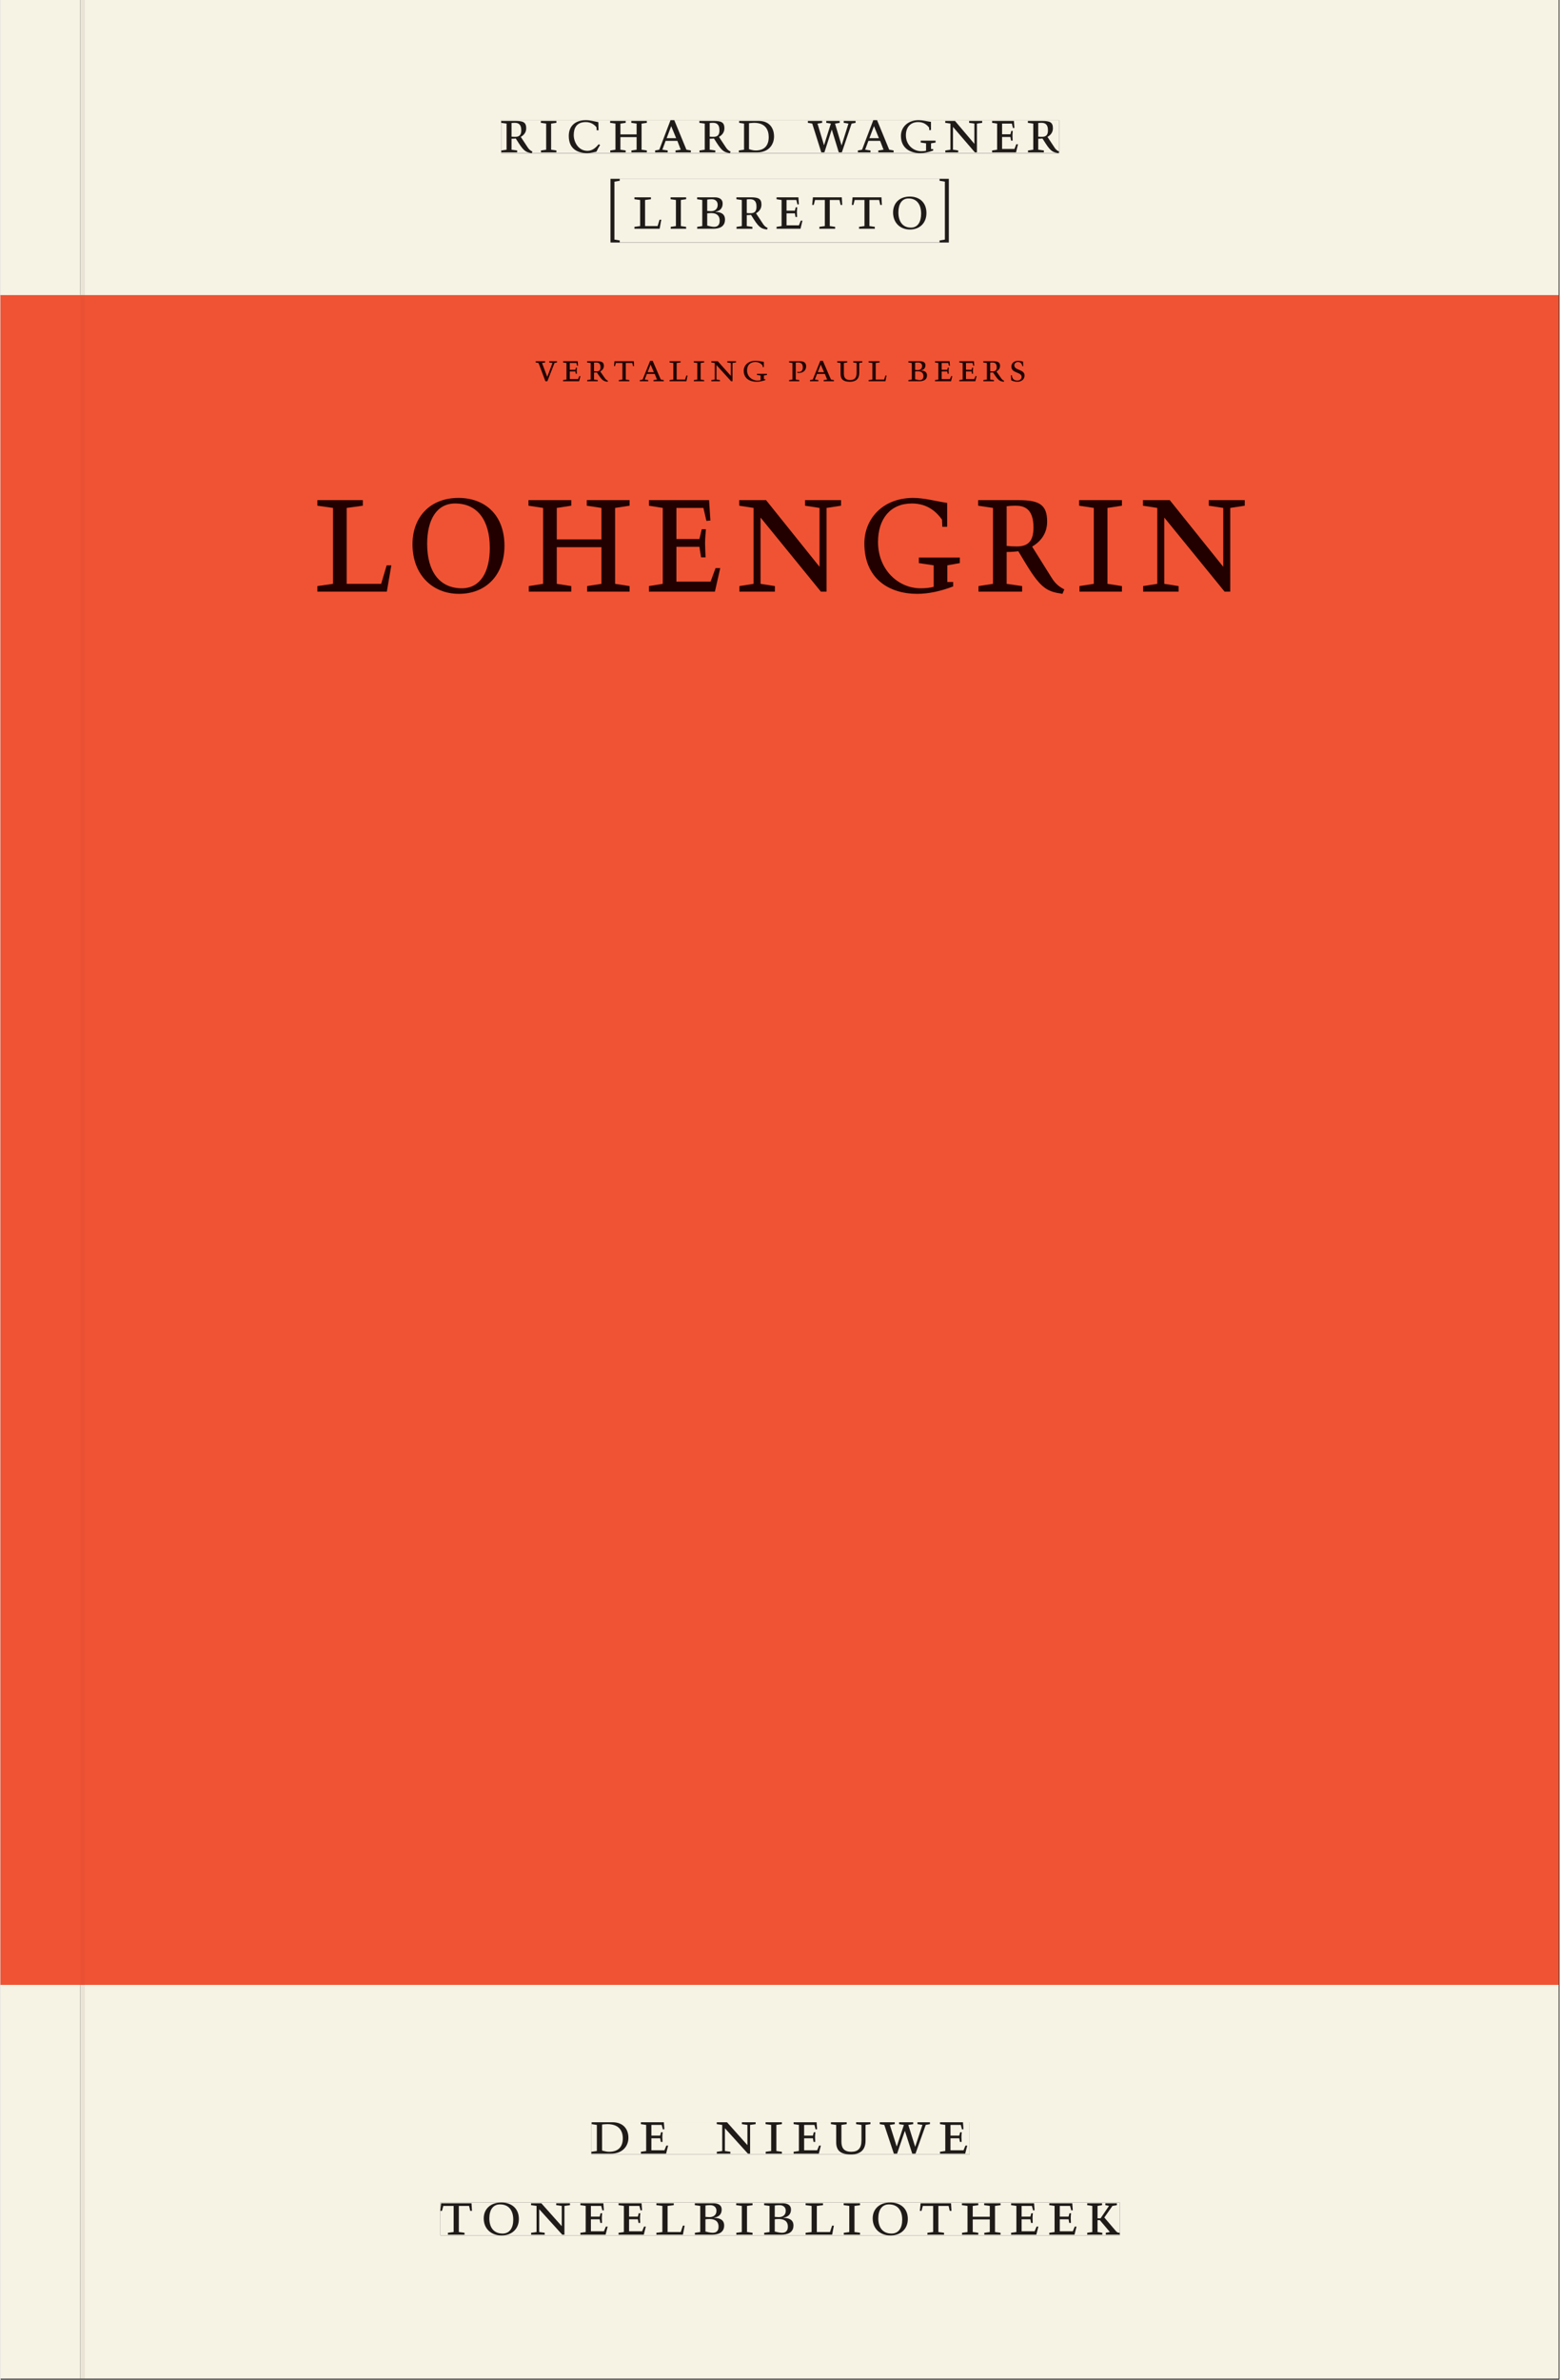
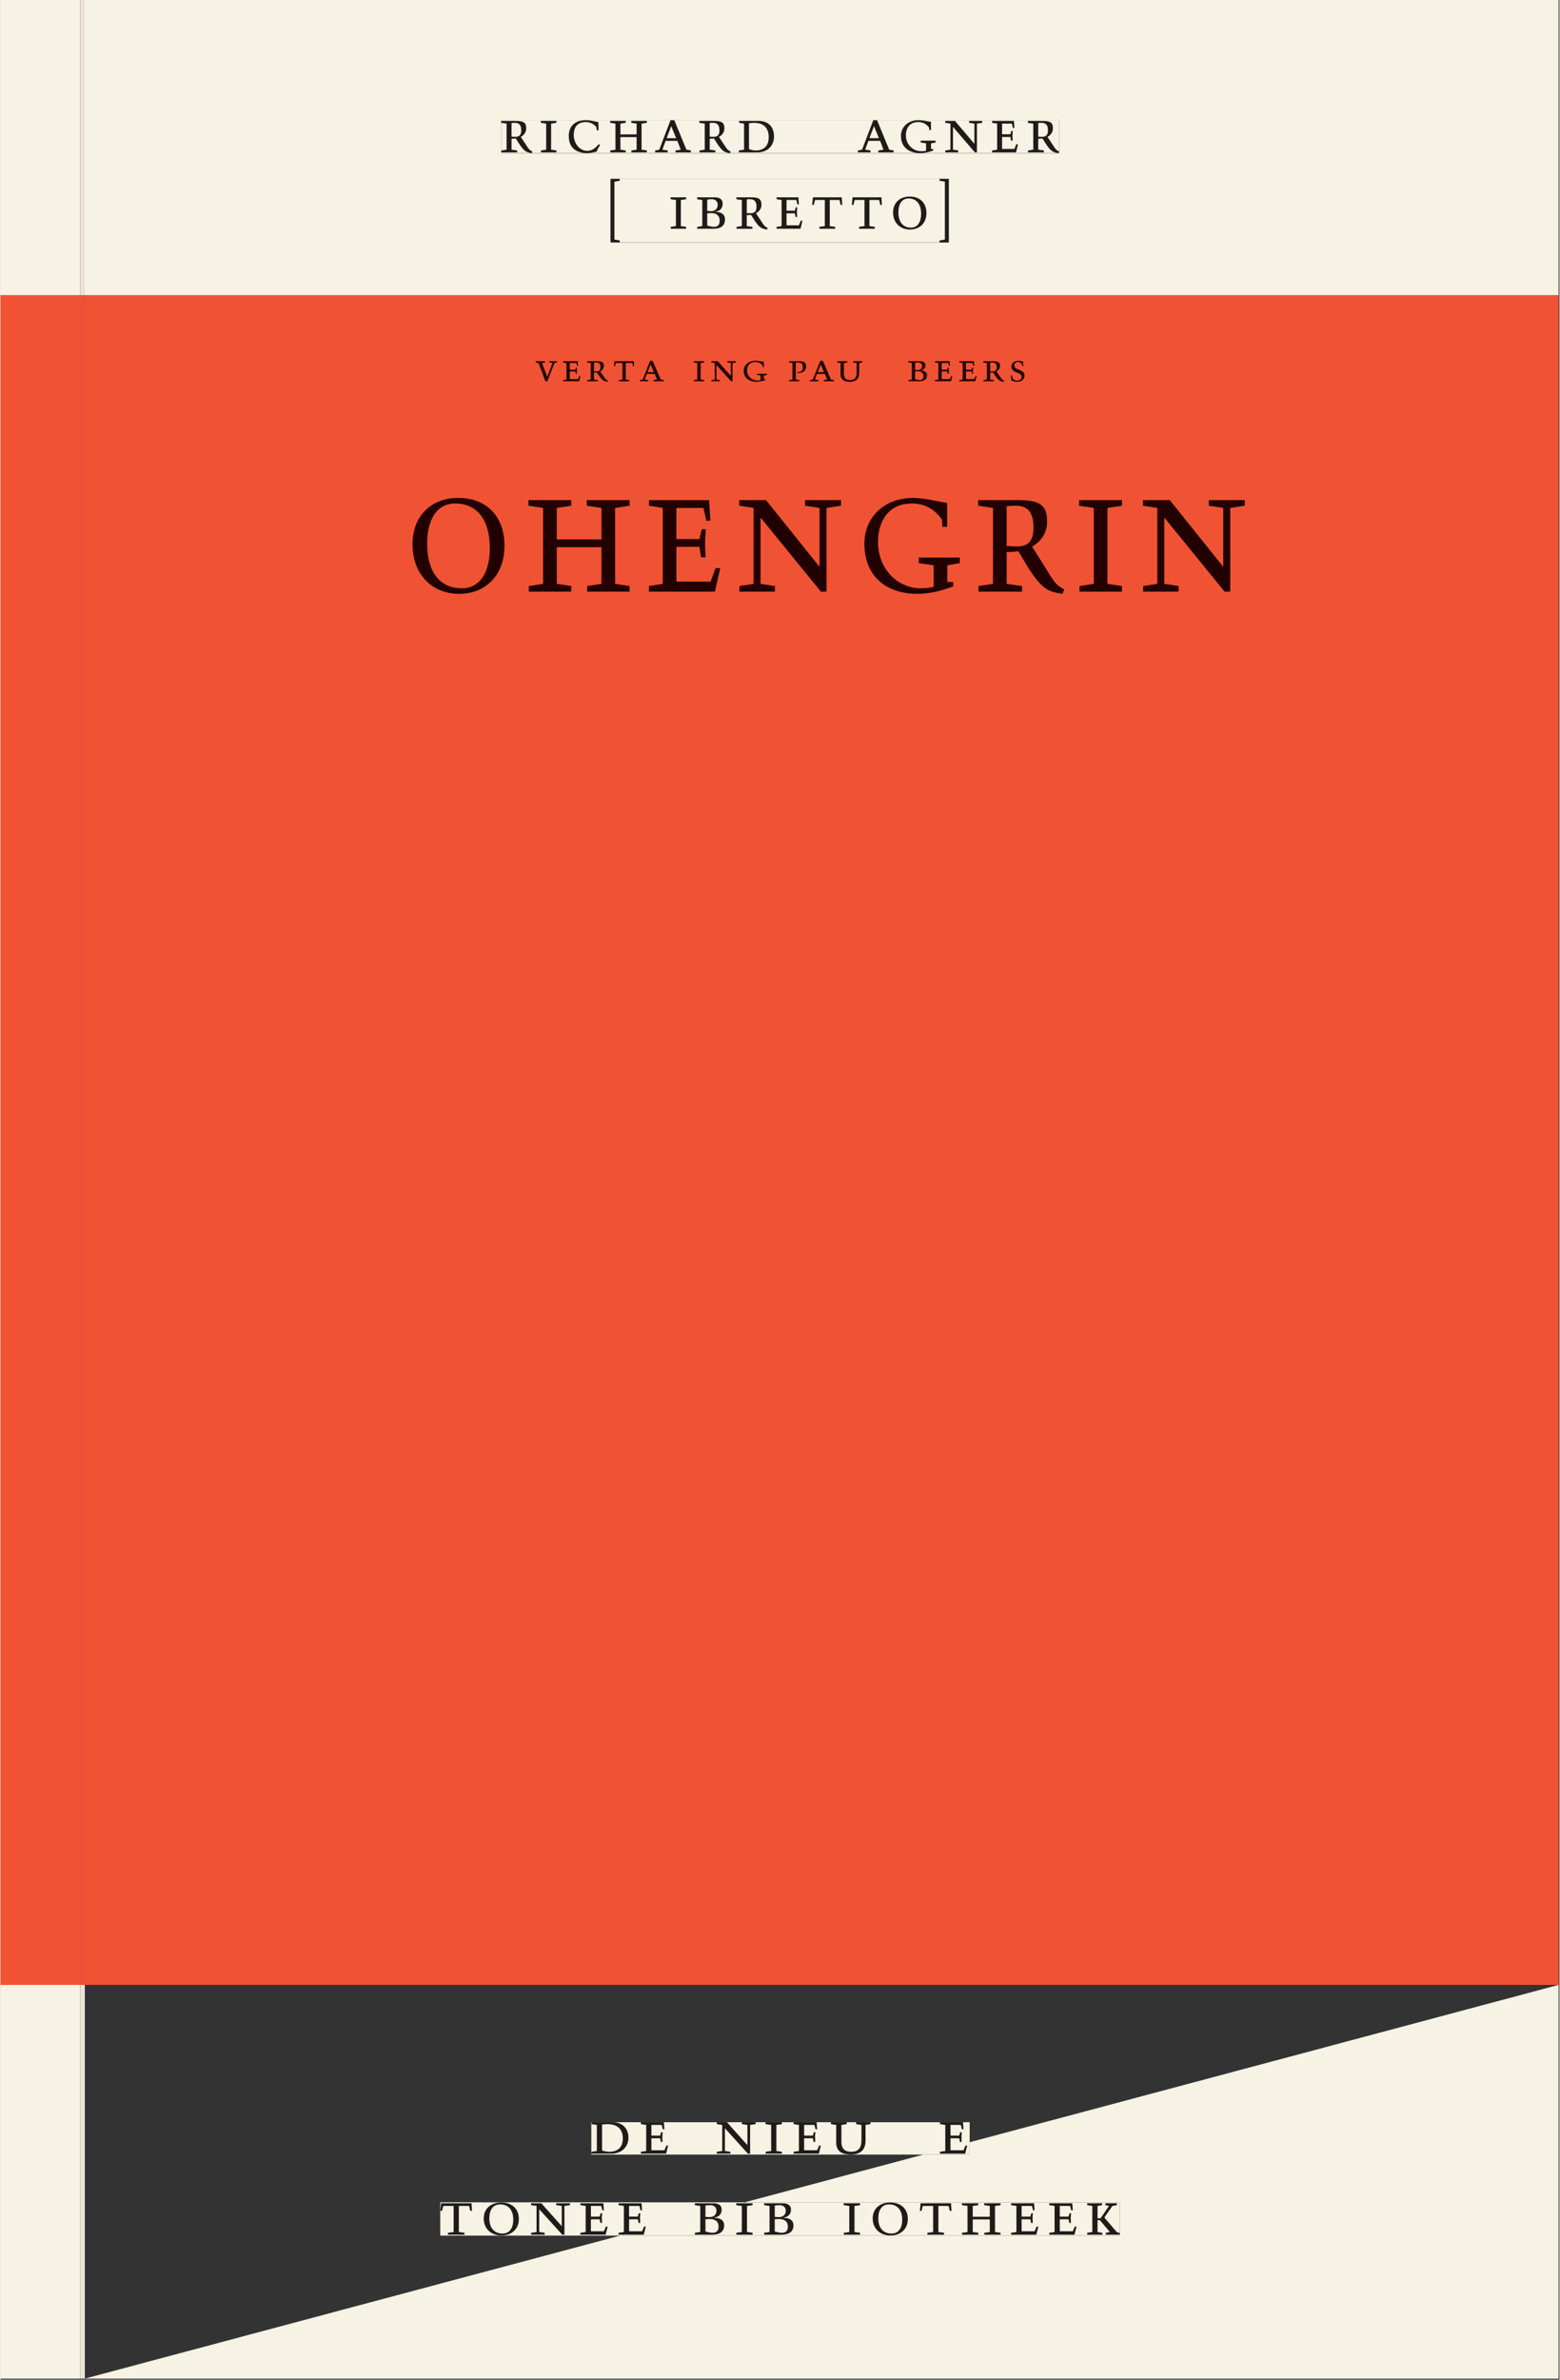
<svg xmlns="http://www.w3.org/2000/svg" xmlns:xlink="http://www.w3.org/1999/xlink" version="1.1" width="600" height="915" viewBox="0.0 -8.526512829121202e-14 748.5 1142.25">
  <rect x="0.0" y="-8.526512829121202e-14" width="748.5" height="1142.25" fill="#333333" stroke="none" />
  <g enable-background="new">
    <path transform="matrix(2.778,0,0,-2.778,0,1141.733)" d="M 0 68.032 L 269.292 68.032 L 269.292 360 L 0 360 Z " fill="#f05333" />
    <path transform="matrix(2.778,0,0,-2.778,0,1141.733)" d="M 0 68.032 L 269.292 68.032 L 269.292 360 L 0 360 Z " fill="#f05333" />
-     <path transform="matrix(2.778,0,0,-2.778,0,1141.733)" d="M 0 68.032 L 269.292 68.032 L 269.292 360 L 0 360 Z " fill="#f05333" />
    <path transform="matrix(2.778,0,0,-2.778,0,1141.733)" d="M 54.761 308.407 L 215.061 308.407 L 215.061 324.983 L 54.761 324.983 Z " fill="#f05333" />
    <clipPath id="cp0">
      <path transform="matrix(2.778,0,0,-2.778,0,1141.733)" d="M 54.761 308.407 L 215.061 308.407 L 215.061 324.983 L 54.761 324.983 Z " />
    </clipPath>
    <g clip-path="url(#cp0)">
      <symbol id="font_1_d">
-         <path d="M 0 .494 L 0 .464 L .094 .452 L .094 .042 L 0 .03 L 0 0 L .417 0 L .444 .142 L .416 .142 L .383 .042 L .176 .042 L .176 .452 L .273 .464 L .273 .494 L 0 .494 Z " />
-       </symbol>
+         </symbol>
      <symbol id="font_1_f">
        <path d="M .256 .488 C .389 .488 .464 .398 .464 .248 C .464 .118 .407 .03 .296 .03 C .163 .03 .088 .12 .088 .27 C .088 .4 .145 .488 .256 .488 M 0 .268 C 0 .104 .119 0 .279 0 C .443 0 .552 .104 .552 .259 C .552 .43 .431 .518 .276 .518 C .105 .518 0 .414 0 .268 Z " />
      </symbol>
      <symbol id="font_1_a">
        <path d="M .17 .282 L .17 .452 L .257 .464 L .257 .494 L 0 .494 L 0 .464 L .088 .452 L .088 .042 L .002 .03 L .002 0 L .257 0 L .257 .03 L .17 .042 L .17 .24 L .438 .24 L .438 .042 L .352 .03 L .352 0 L .607 0 L .607 .03 L .52 .042 L .52 .452 L .607 .464 L .607 .494 L .35 .494 L .35 .464 L .438 .452 L .438 .282 L .17 .282 Z " />
      </symbol>
      <symbol id="font_1_8">
        <path d="M 0 0 L .396 0 L .428 .127 L .4 .127 L .37 .054 L .165 .054 L .165 .242 L .303 .242 L .313 .185 L .34 .185 C .339 .212 .337 .237 .337 .261 C .337 .287 .34 .311 .342 .337 L .317 .337 L .303 .284 L .165 .284 L .165 .452 L .327 .452 L .345 .382 L .369 .384 L .361 .494 L 0 .494 L 0 .464 L .083 .452 L .083 .042 L 0 .03 L 0 0 Z " />
      </symbol>
      <symbol id="font_1_e">
        <path d="M .611 .494 L .395 .494 L .395 .464 L .482 .452 L .482 .134 L .161 .494 L 0 .494 L 0 .464 L .086 .452 L .086 .042 L .001 .03 L .001 0 L .214 0 L .214 .03 L .128 .042 L .128 .4 L .49 0 L .524 0 L .524 .452 L .611 .464 L .611 .494 Z " />
      </symbol>
      <symbol id="font_1_9">
        <path d="M .497 .491 C .43 .5 .36 .518 .293 .518 C .109 .518 0 .404 0 .272 C 0 .082 .148 0 .317 0 C .386 0 .456 .014 .533 .04 L .533 .064 L .498 .064 L .498 .154 L .573 .166 L .573 .196 L .327 .196 L .327 .166 L .416 .154 L .416 .038 C .393 .032 .364 .03 .337 .03 C .204 .03 .082 .13 .082 .28 C .082 .406 .157 .488 .285 .488 C .383 .488 .435 .439 .466 .401 L .468 .362 L .497 .362 L .497 .491 Z " />
      </symbol>
      <symbol id="font_1_11">
        <path d="M .089 .054 L .002 .042 L .002 .012 L .264 .012 L .264 .042 L .171 .054 L .171 .226 C .197 .226 .226 .228 .241 .23 L .288 .16 C .38 .023 .42 .012 .506 0 L .517 .024 C .472 .044 .453 .069 .436 .094 L .324 .255 C .369 .279 .414 .321 .414 .39 C .414 .482 .366 .506 .242 .506 L 0 .506 L 0 .476 L .089 .464 L .089 .054 M .171 .473 C .188 .475 .201 .476 .223 .476 C .271 .476 .332 .465 .332 .358 C .332 .277 .292 .256 .231 .256 C .209 .256 .19 .257 .171 .259 L .171 .473 Z " />
      </symbol>
      <symbol id="font_1_b">
        <path d="M .088 .042 L .002 .03 L .002 0 L .257 0 L .257 .03 L .17 .042 L .17 .452 L .257 .464 L .257 .494 L 0 .494 L 0 .464 L .088 .452 L .088 .042 Z " />
      </symbol>
      <use xlink:href="#font_1_d" transform="matrix(80,0,0,-88.889,152.116,283.981)" fill="#220000" />
      <use xlink:href="#font_1_f" transform="matrix(80,0,0,-88.889,197.796,285.048)" fill="#220000" />
      <use xlink:href="#font_1_a" transform="matrix(80,0,0,-88.889,253.476,283.981)" fill="#220000" />
      <use xlink:href="#font_1_8" transform="matrix(80,0,0,-88.889,311.316,283.981)" fill="#220000" />
      <use xlink:href="#font_1_e" transform="matrix(80,0,0,-88.889,354.676,283.981)" fill="#220000" />
      <use xlink:href="#font_1_9" transform="matrix(80,0,0,-88.889,414.756,285.048)" fill="#220000" />
      <use xlink:href="#font_1_11" transform="matrix(80,0,0,-88.889,469.396,285.048)" fill="#220000" />
      <use xlink:href="#font_1_b" transform="matrix(80,0,0,-88.889,517.876,283.981)" fill="#220000" />
      <use xlink:href="#font_1_e" transform="matrix(80,0,0,-88.889,548.516,283.981)" fill="#220000" />
    </g>
    <symbol id="font_1_6">
      <path d="M .489 .487 C .423 .499 .351 .518 .283 .518 C .109 .518 0 .428 0 .27 C 0 .064 .148 0 .306 0 C .356 0 .435 .018 .457 .022 C .475 .059 .496 .095 .518 .128 L .495 .14 C .454 .094 .396 .036 .31 .036 C .155 .036 .082 .18 .082 .282 C .082 .395 .129 .488 .282 .488 C .374 .488 .43 .439 .458 .407 L .462 .359 L .492 .359 L .489 .487 Z " />
    </symbol>
    <symbol id="font_1_4">
      <path d="M .208 .03 L .12 .042 L .174 .181 L .368 .181 L .424 .042 L .338 .03 L .338 0 L .591 0 L .591 .03 L .518 .042 L .317 .506 L .255 .506 L .069 .042 L 0 .03 L 0 0 L .208 0 L .208 .03 M .266 .412 L .348 .223 L .191 .223 L .266 .412 Z " />
    </symbol>
    <symbol id="font_1_7">
      <path d="M .168 .458 C .188 .46 .222 .464 .253 .464 C .436 .464 .494 .357 .494 .24 C .494 .106 .421 .03 .279 .03 C .249 .03 .216 .036 .168 .05 L .168 .458 M .005 .464 L .086 .452 L .086 .042 L 0 .03 L 0 0 L .307 0 C .491 0 .582 .12 .582 .249 C .582 .396 .491 .494 .331 .494 L .005 .494 L .005 .464 Z " />
    </symbol>
    <symbol id="font_1_1">
      <path d="M 0 0 Z " />
    </symbol>
    <symbol id="font_1_16">
-       <path d="M .723 .452 L .789 .464 L .789 .494 L .593 .494 L .593 .464 L .671 .452 L .558 .111 L .556 .111 L .449 .452 L .526 .464 L .526 .494 L .304 .494 L .304 .464 L .38 .452 L .268 .115 L .266 .115 L .159 .452 L .236 .464 L .236 .494 L 0 .494 L 0 .464 L .072 .452 L .222 0 L .273 0 L .394 .356 L .396 .356 L .511 0 L .562 0 L .723 .452 Z " />
-     </symbol>
+       </symbol>
    <symbol id="font_1_2">
      <path d="M .152 .968 L .152 .998 L 0 .998 L 0 0 L .152 0 L .152 .03 L .064 .044 L .064 .954 L .152 .968 Z " />
    </symbol>
    <symbol id="font_1_5">
      <path d="M .167 .458 C .186 .461 .207 .464 .241 .464 C .306 .464 .34 .427 .34 .376 C .34 .317 .302 .276 .229 .276 C .214 .276 .195 .278 .167 .28 L .167 .458 M .167 .242 C .184 .244 .206 .246 .233 .246 C .311 .246 .373 .216 .373 .126 C .373 .065 .343 .03 .281 .03 C .241 .03 .191 .044 .167 .05 L .167 .242 M .268 0 C .371 0 .461 .034 .461 .145 C .461 .237 .386 .264 .302 .265 L .302 .267 C .398 .282 .422 .342 .422 .395 C .422 .474 .354 .494 .289 .494 L 0 .494 L 0 .464 L .085 .452 L .085 .042 L .001 .03 L .001 0 L .268 0 Z " />
    </symbol>
    <symbol id="font_1_13">
      <path d="M .38 0 L .38 .03 L .291 .042 L .291 .452 L .452 .452 L .47 .374 L .497 .374 L .49 .494 L .012 .494 L 0 .374 L .026 .374 L .047 .452 L .209 .452 L .209 .042 L .119 .03 L .119 0 L .38 0 Z " />
    </symbol>
    <symbol id="font_1_3">
      <path d="M 0 .03 L 0 0 L .152 0 L .152 .998 L 0 .998 L 0 .968 L .088 .954 L .088 .044 L 0 .03 Z " />
    </symbol>
    <use xlink:href="#font_1_11" transform="matrix(29.028,0,0,-30.556,240.382,73.505)" fill="#231f20" />
    <use xlink:href="#font_1_b" transform="matrix(29.028,0,0,-30.556,259.425,73.138)" fill="#231f20" />
    <use xlink:href="#font_1_6" transform="matrix(29.028,0,0,-30.556,272.836,73.505)" fill="#231f20" />
    <use xlink:href="#font_1_a" transform="matrix(29.028,0,0,-30.556,292.691,73.138)" fill="#231f20" />
    <use xlink:href="#font_1_4" transform="matrix(29.028,0,0,-30.556,314.287,73.138)" fill="#231f20" />
    <use xlink:href="#font_1_11" transform="matrix(29.028,0,0,-30.556,335.536,73.505)" fill="#231f20" />
    <use xlink:href="#font_1_7" transform="matrix(29.028,0,0,-30.556,354.491,73.138)" fill="#231f20" />
    <use xlink:href="#font_1_1" transform="matrix(29.028,0,0,-30.556,376.029,73.138)" fill="#231f20" />
    <use xlink:href="#font_1_16" transform="matrix(29.028,0,0,-30.556,387.64,73.138)" fill="#231f20" />
    <use xlink:href="#font_1_4" transform="matrix(29.028,0,0,-30.556,411.646,73.138)" fill="#231f20" />
    <use xlink:href="#font_1_9" transform="matrix(29.028,0,0,-30.556,432.314,73.505)" fill="#231f20" />
    <use xlink:href="#font_1_e" transform="matrix(29.028,0,0,-30.556,453.592,73.138)" fill="#231f20" />
    <use xlink:href="#font_1_8" transform="matrix(29.028,0,0,-30.556,476.088,73.138)" fill="#231f20" />
    <use xlink:href="#font_1_11" transform="matrix(29.028,0,0,-30.556,493.272,73.505)" fill="#231f20" />
    <use xlink:href="#font_1_2" transform="matrix(29.028,0,0,-30.556,292.894,116.344)" fill="#231f20" />
    <use xlink:href="#font_1_d" transform="matrix(29.028,0,0,-30.556,304.36,109.805)" fill="#231f20" />
    <use xlink:href="#font_1_b" transform="matrix(29.028,0,0,-30.556,321.718,109.805)" fill="#231f20" />
    <use xlink:href="#font_1_5" transform="matrix(29.028,0,0,-30.556,334.462,109.805)" fill="#231f20" />
    <use xlink:href="#font_1_11" transform="matrix(29.028,0,0,-30.556,353.33,110.172)" fill="#231f20" />
    <use xlink:href="#font_1_8" transform="matrix(29.028,0,0,-30.556,372.604,109.805)" fill="#231f20" />
    <use xlink:href="#font_1_13" transform="matrix(29.028,0,0,-30.556,389.701,109.805)" fill="#231f20" />
    <use xlink:href="#font_1_13" transform="matrix(29.028,0,0,-30.556,408.744,109.805)" fill="#231f20" />
    <use xlink:href="#font_1_f" transform="matrix(29.028,0,0,-30.556,428.541,110.172)" fill="#231f20" />
    <use xlink:href="#font_1_3" transform="matrix(29.028,0,0,-30.556,450.863,116.344)" fill="#231f20" />
    <path transform="matrix(2.778,0,0,-2.778,0,1141.733)" d="M 92.501 345.057 L 176.997 345.057 L 176.997 348.683 L 92.501 348.683 Z " fill="#f05333" />
    <clipPath id="cp2">
      <path transform="matrix(2.778,0,0,-2.778,0,1141.733)" d="M 92.501 345.057 L 176.997 345.057 L 176.997 348.683 L 92.501 348.683 Z " />
    </clipPath>
    <g clip-path="url(#cp2)">
      <symbol id="font_1_15">
        <path d="M .465 .452 L .526 .464 L .526 .494 L .334 .494 L .334 .464 L .415 .452 L .285 .108 L .156 .452 L .233 .464 L .233 .494 L 0 .494 L 0 .464 L .07 .452 L .24 0 L .288 0 L .465 .452 Z " />
      </symbol>
      <symbol id="font_1_10">
        <path d="M 0 .464 L .083 .452 L .083 .042 L 0 .03 L 0 0 L .252 0 L .252 .03 L .165 .042 L .165 .461 C .182 .463 .201 .464 .219 .464 C .297 .464 .339 .432 .339 .34 C .339 .273 .305 .23 .243 .23 C .229 .23 .215 .232 .201 .235 L .201 .211 C .213 .208 .225 .206 .238 .206 C .38 .206 .421 .298 .421 .369 C .421 .466 .352 .494 .278 .494 L 0 .494 L 0 .464 Z " />
      </symbol>
      <symbol id="font_1_14">
        <path d="M .396 .506 L .396 .476 L .48 .464 L .48 .222 C .48 .098 .428 .042 .32 .042 C .192 .042 .165 .118 .165 .202 L .165 .464 L .248 .476 L .248 .506 L 0 .506 L 0 .476 L .083 .464 L .083 .19 C .083 .057 .158 0 .314 0 C .461 0 .544 .069 .544 .218 L .544 .464 L .621 .476 L .621 .506 L .396 .506 Z " />
      </symbol>
      <symbol id="font_1_12">
        <path d="M .309 .387 C .306 .412 .303 .445 .303 .498 C .269 .508 .216 .518 .192 .518 C .087 .518 .015 .463 .015 .373 C .015 .204 .268 .247 .268 .119 C .268 .063 .219 .03 .16 .03 C .044 .03 .032 .123 .026 .16 L 0 .156 C .005 .122 .01 .057 .012 .035 C .04 .022 .089 0 .165 0 C .257 0 .34 .054 .34 .155 C .34 .315 .087 .272 .087 .407 C .087 .446 .12 .488 .176 .488 C .263 .488 .278 .42 .285 .385 L .309 .387 Z " />
      </symbol>
      <use xlink:href="#font_1_15" transform="matrix(19.444,0,0,-19.444,256.948,183.007)" fill="#220000" />
      <use xlink:href="#font_1_8" transform="matrix(19.444,0,0,-19.444,270.112,183.007)" fill="#220000" />
      <use xlink:href="#font_1_11" transform="matrix(19.444,0,0,-19.444,281.623,183.241)" fill="#220000" />
      <use xlink:href="#font_1_13" transform="matrix(19.444,0,0,-19.444,294.534,183.007)" fill="#220000" />
      <use xlink:href="#font_1_4" transform="matrix(19.444,0,0,-19.444,306.94,183.007)" fill="#220000" />
      <use xlink:href="#font_1_d" transform="matrix(19.444,0,0,-19.444,321.212,183.007)" fill="#220000" />
      <use xlink:href="#font_1_b" transform="matrix(19.444,0,0,-19.444,332.84,183.007)" fill="#220000" />
      <use xlink:href="#font_1_e" transform="matrix(19.444,0,0,-19.444,341.259,183.007)" fill="#220000" />
      <use xlink:href="#font_1_9" transform="matrix(19.444,0,0,-19.444,356.834,183.241)" fill="#220000" />
      <use xlink:href="#font_1_1" transform="matrix(19.444,0,0,-19.444,370.543,183.007)" fill="#220000" />
      <use xlink:href="#font_1_10" transform="matrix(19.444,0,0,-19.444,378.612,183.007)" fill="#220000" />
      <use xlink:href="#font_1_4" transform="matrix(19.444,0,0,-19.444,388.645,183.007)" fill="#220000" />
      <use xlink:href="#font_1_14" transform="matrix(19.444,0,0,-19.444,401.712,183.241)" fill="#220000" />
      <use xlink:href="#font_1_d" transform="matrix(19.444,0,0,-19.444,416.781,183.007)" fill="#220000" />
      <use xlink:href="#font_1_1" transform="matrix(19.444,0,0,-19.444,427.865,183.007)" fill="#220000" />
      <use xlink:href="#font_1_5" transform="matrix(19.444,0,0,-19.444,435.876,183.007)" fill="#220000" />
      <use xlink:href="#font_1_8" transform="matrix(19.444,0,0,-19.444,448.67,183.007)" fill="#220000" />
      <use xlink:href="#font_1_8" transform="matrix(19.444,0,0,-19.444,460.337,183.007)" fill="#220000" />
      <use xlink:href="#font_1_11" transform="matrix(19.444,0,0,-19.444,471.848,183.241)" fill="#220000" />
      <use xlink:href="#font_1_12" transform="matrix(19.444,0,0,-19.444,485.051,183.241)" fill="#220000" />
    </g>
    <path transform="matrix(2.778,0,0,-2.778,40.48,.001)" d="M 0 0 L 0 -51.024 L .004 -51.024 L 254.719 -51.024 L 254.719 0 Z M 71.965 -20.764 L 168.407 -20.764 L 168.407 -26.462 L 71.965 -26.462 Z M 90.868 -30.906 L 149.325 -30.906 L 149.325 -41.883 L 90.868 -41.883 Z M -14.573 0 L -14.573 -51.024 L -.796 -51.024 L -.799 -51.024 L -.799 0 Z " fill="#f6f2e4" />
    <path transform="matrix(2.778,0,0,-2.778,0,1141.733)" d="M 14.576 359.716 L 269.291 359.716 L 269.291 360 L 14.576 360 Z M 0 359.716 L 13.776 359.716 L 13.776 360 L 0 360 Z " fill="#ea5133" />
    <path transform="matrix(2.778,0,0,-2.778,0,1141.733)" d="M 86.538 384.562 L 182.98 384.562 L 182.98 390.26 L 86.538 390.26 Z " fill="#f6f2e4" />
    <clipPath id="cp3">
      <path transform="matrix(2.778,0,0,-2.778,0,1141.733)" d="M 86.538 384.562 L 182.98 384.562 L 182.98 390.26 L 86.538 390.26 Z " />
    </clipPath>
    <g clip-path="url(#cp3)">
      <use xlink:href="#font_1_11" transform="matrix(29.028,0,0,-30.556,240.382,73.505)" fill="#1f1b19" />
      <use xlink:href="#font_1_b" transform="matrix(29.028,0,0,-30.556,259.425,73.138)" fill="#1f1b19" />
      <use xlink:href="#font_1_6" transform="matrix(29.028,0,0,-30.556,272.836,73.505)" fill="#1f1b19" />
      <use xlink:href="#font_1_a" transform="matrix(29.028,0,0,-30.556,292.691,73.138)" fill="#1f1b19" />
      <use xlink:href="#font_1_4" transform="matrix(29.028,0,0,-30.556,314.287,73.138)" fill="#1f1b19" />
      <use xlink:href="#font_1_11" transform="matrix(29.028,0,0,-30.556,335.536,73.505)" fill="#1f1b19" />
      <use xlink:href="#font_1_7" transform="matrix(29.028,0,0,-30.556,354.491,73.138)" fill="#1f1b19" />
      <use xlink:href="#font_1_1" transform="matrix(29.028,0,0,-30.556,376.029,73.138)" fill="#1f1b19" />
      <use xlink:href="#font_1_16" transform="matrix(29.028,0,0,-30.556,387.64,73.138)" fill="#1f1b19" />
      <use xlink:href="#font_1_4" transform="matrix(29.028,0,0,-30.556,411.646,73.138)" fill="#1f1b19" />
      <use xlink:href="#font_1_9" transform="matrix(29.028,0,0,-30.556,432.314,73.505)" fill="#1f1b19" />
      <use xlink:href="#font_1_e" transform="matrix(29.028,0,0,-30.556,453.592,73.138)" fill="#1f1b19" />
      <use xlink:href="#font_1_8" transform="matrix(29.028,0,0,-30.556,476.088,73.138)" fill="#1f1b19" />
      <use xlink:href="#font_1_11" transform="matrix(29.028,0,0,-30.556,493.272,73.505)" fill="#1f1b19" />
    </g>
    <path transform="matrix(2.778,0,0,-2.778,0,1141.733)" d="M 105.441 369.14 L 163.898 369.14 L 163.898 380.117 L 105.441 380.117 Z " fill="#f6f2e4" />
    <clipPath id="cp4">
      <path transform="matrix(2.778,0,0,-2.778,0,1141.733)" d="M 105.441 369.14 L 163.898 369.14 L 163.898 380.117 L 105.441 380.117 Z " />
    </clipPath>
    <g clip-path="url(#cp4)">
      <use xlink:href="#font_1_2" transform="matrix(29.028,0,0,-30.556,292.893,116.344)" fill="#1f1b19" />
      <use xlink:href="#font_1_d" transform="matrix(29.028,0,0,-30.556,304.359,109.805)" fill="#1f1b19" />
      <use xlink:href="#font_1_b" transform="matrix(29.028,0,0,-30.556,321.718,109.805)" fill="#1f1b19" />
      <use xlink:href="#font_1_5" transform="matrix(29.028,0,0,-30.556,334.461,109.805)" fill="#1f1b19" />
      <use xlink:href="#font_1_11" transform="matrix(29.028,0,0,-30.556,353.329,110.172)" fill="#1f1b19" />
      <use xlink:href="#font_1_8" transform="matrix(29.028,0,0,-30.556,372.603,109.805)" fill="#1f1b19" />
      <use xlink:href="#font_1_13" transform="matrix(29.028,0,0,-30.556,389.701,109.805)" fill="#1f1b19" />
      <use xlink:href="#font_1_13" transform="matrix(29.028,0,0,-30.556,408.743,109.805)" fill="#1f1b19" />
      <use xlink:href="#font_1_f" transform="matrix(29.028,0,0,-30.556,428.54,110.172)" fill="#1f1b19" />
      <use xlink:href="#font_1_3" transform="matrix(29.028,0,0,-30.556,450.862,116.344)" fill="#1f1b19" />
    </g>
-     <path transform="matrix(2.778,0,0,-2.778,0,1141.733)" d="M 14.573 0 L 269.292 0 L 269.292 68.032 L 14.573 68.032 Z M 102.127 44.302 L 167.489 44.302 L 167.489 38.736 L 102.127 38.736 Z M 76.019 30.434 L 193.443 30.434 L 193.443 24.736 L 76.019 24.736 Z M 0 0 L 13.774 0 L 13.774 68.032 L 0 68.032 Z M 13.774 0 L 14.573 0 Z " fill="#f6f2e4" />
+     <path transform="matrix(2.778,0,0,-2.778,0,1141.733)" d="M 14.573 0 L 269.292 0 L 269.292 68.032 Z M 102.127 44.302 L 167.489 44.302 L 167.489 38.736 L 102.127 38.736 Z M 76.019 30.434 L 193.443 30.434 L 193.443 24.736 L 76.019 24.736 Z M 0 0 L 13.774 0 L 13.774 68.032 L 0 68.032 Z M 13.774 0 L 14.573 0 Z " fill="#f6f2e4" />
    <path transform="matrix(2.778,0,0,-2.778,0,1141.733)" d="M 102.127 38.735 L 167.489 38.735 L 167.489 44.301 L 102.127 44.301 Z " fill="#f6f2e4" />
    <clipPath id="cp5">
      <path transform="matrix(2.778,0,0,-2.778,0,1141.733)" d="M 102.127 38.735 L 167.489 38.735 L 167.489 44.301 L 102.127 44.301 Z " />
    </clipPath>
    <g clip-path="url(#cp5)">
      <use xlink:href="#font_1_7" transform="matrix(30.556,0,0,-30.556,283.686,1033.768)" fill="#1f1b19" />
      <use xlink:href="#font_1_8" transform="matrix(30.556,0,0,-30.556,307.458,1033.768)" fill="#1f1b19" />
      <use xlink:href="#font_1_1" transform="matrix(30.556,0,0,-30.556,324.691,1033.768)" fill="#1f1b19" />
      <use xlink:href="#font_1_e" transform="matrix(30.556,0,0,-30.556,343.88,1033.768)" fill="#1f1b19" />
      <use xlink:href="#font_1_b" transform="matrix(30.556,0,0,-30.556,367.316,1033.768)" fill="#1f1b19" />
      <use xlink:href="#font_1_8" transform="matrix(30.556,0,0,-30.556,380.791,1033.768)" fill="#1f1b19" />
      <use xlink:href="#font_1_14" transform="matrix(30.556,0,0,-30.556,398.697,1034.135)" fill="#1f1b19" />
      <use xlink:href="#font_1_16" transform="matrix(30.556,0,0,-30.556,422.133,1033.768)" fill="#1f1b19" />
      <use xlink:href="#font_1_8" transform="matrix(30.556,0,0,-30.556,451.069,1033.768)" fill="#1f1b19" />
      <use xlink:href="#font_1_1" transform="matrix(30.556,0,0,-30.556,465.247,1033.768)" fill="#1f1b19" />
    </g>
    <path transform="matrix(2.778,0,0,-2.778,0,1141.733)" d="M 76.019 24.736 L 193.443 24.736 L 193.443 30.434 L 76.019 30.434 Z " fill="#f6f2e4" />
    <clipPath id="cp6">
      <path transform="matrix(2.778,0,0,-2.778,0,1141.733)" d="M 76.019 24.736 L 193.443 24.736 L 193.443 30.434 L 76.019 30.434 Z " />
    </clipPath>
    <g clip-path="url(#cp6)">
      <symbol id="font_1_c">
        <path d="M .466 .494 L .285 .494 L .285 .464 L .342 .452 L .21 .258 L .162 .258 L .162 .452 L .233 .464 L .233 .494 L 0 .494 L 0 .464 L .08 .452 L .08 .042 L 0 .03 L 0 0 L .237 0 L .237 .03 L .162 .042 L .162 .228 L .199 .228 L .356 .042 L .292 .03 L .292 0 L .51 0 L .51 .03 C .492 .03 .473 .03 .449 .059 L .269 .27 L .396 .452 L .466 .464 L .466 .494 Z " />
      </symbol>
      <use xlink:href="#font_1_13" transform="matrix(30.556,0,0,-30.556,211.162,1072.657)" fill="#1f1b19" />
      <use xlink:href="#font_1_f" transform="matrix(30.556,0,0,-30.556,232.001,1073.024)" fill="#1f1b19" />
      <use xlink:href="#font_1_e" transform="matrix(30.556,0,0,-30.556,254.734,1072.657)" fill="#1f1b19" />
      <use xlink:href="#font_1_8" transform="matrix(30.556,0,0,-30.556,278.415,1072.657)" fill="#1f1b19" />
      <use xlink:href="#font_1_8" transform="matrix(30.556,0,0,-30.556,296.748,1072.657)" fill="#1f1b19" />
      <use xlink:href="#font_1_d" transform="matrix(30.556,0,0,-30.556,314.898,1072.657)" fill="#1f1b19" />
      <use xlink:href="#font_1_5" transform="matrix(30.556,0,0,-30.556,333.354,1072.657)" fill="#1f1b19" />
      <use xlink:href="#font_1_b" transform="matrix(30.556,0,0,-30.556,353.215,1072.657)" fill="#1f1b19" />
      <use xlink:href="#font_1_5" transform="matrix(30.556,0,0,-30.556,366.629,1072.657)" fill="#1f1b19" />
      <use xlink:href="#font_1_d" transform="matrix(30.556,0,0,-30.556,386.551,1072.657)" fill="#1f1b19" />
      <use xlink:href="#font_1_b" transform="matrix(30.556,0,0,-30.556,404.823,1072.657)" fill="#1f1b19" />
      <use xlink:href="#font_1_f" transform="matrix(30.556,0,0,-30.556,418.756,1073.024)" fill="#1f1b19" />
      <use xlink:href="#font_1_13" transform="matrix(30.556,0,0,-30.556,441.398,1072.657)" fill="#1f1b19" />
      <use xlink:href="#font_1_a" transform="matrix(30.556,0,0,-30.556,461.595,1072.657)" fill="#1f1b19" />
      <use xlink:href="#font_1_8" transform="matrix(30.556,0,0,-30.556,485.215,1072.657)" fill="#1f1b19" />
      <use xlink:href="#font_1_8" transform="matrix(30.556,0,0,-30.556,503.548,1072.657)" fill="#1f1b19" />
      <use xlink:href="#font_1_c" transform="matrix(30.556,0,0,-30.556,521.759,1072.657)" fill="#1f1b19" />
    </g>
    <path transform="matrix(2.778,0,0,-2.778,0,1141.733)" d="M 13.774 0 L 14.573 0 L 14.573 68.032 L 13.774 68.032 Z " fill="#eae4d7" />
    <path transform="matrix(2.778,0,0,-2.778,38.26,.001)" d="M 0 0 L 0 -51.024 L .003 -51.024 L .799 -51.024 L .799 0 Z " fill="#eae4d7" />
    <path transform="matrix(2.778,0,0,-2.778,0,1141.733)" d="M 13.776 68.032 L 14.576 68.032 L 14.576 359.717 L 13.776 359.717 Z " fill="#ea5134" />
    <path transform="matrix(2.778,0,0,-2.778,0,1141.733)" d="M 13.776 359.716 L 14.576 359.716 L 14.576 360 L 13.776 360 Z " fill="#e35033" />
  </g>
</svg>